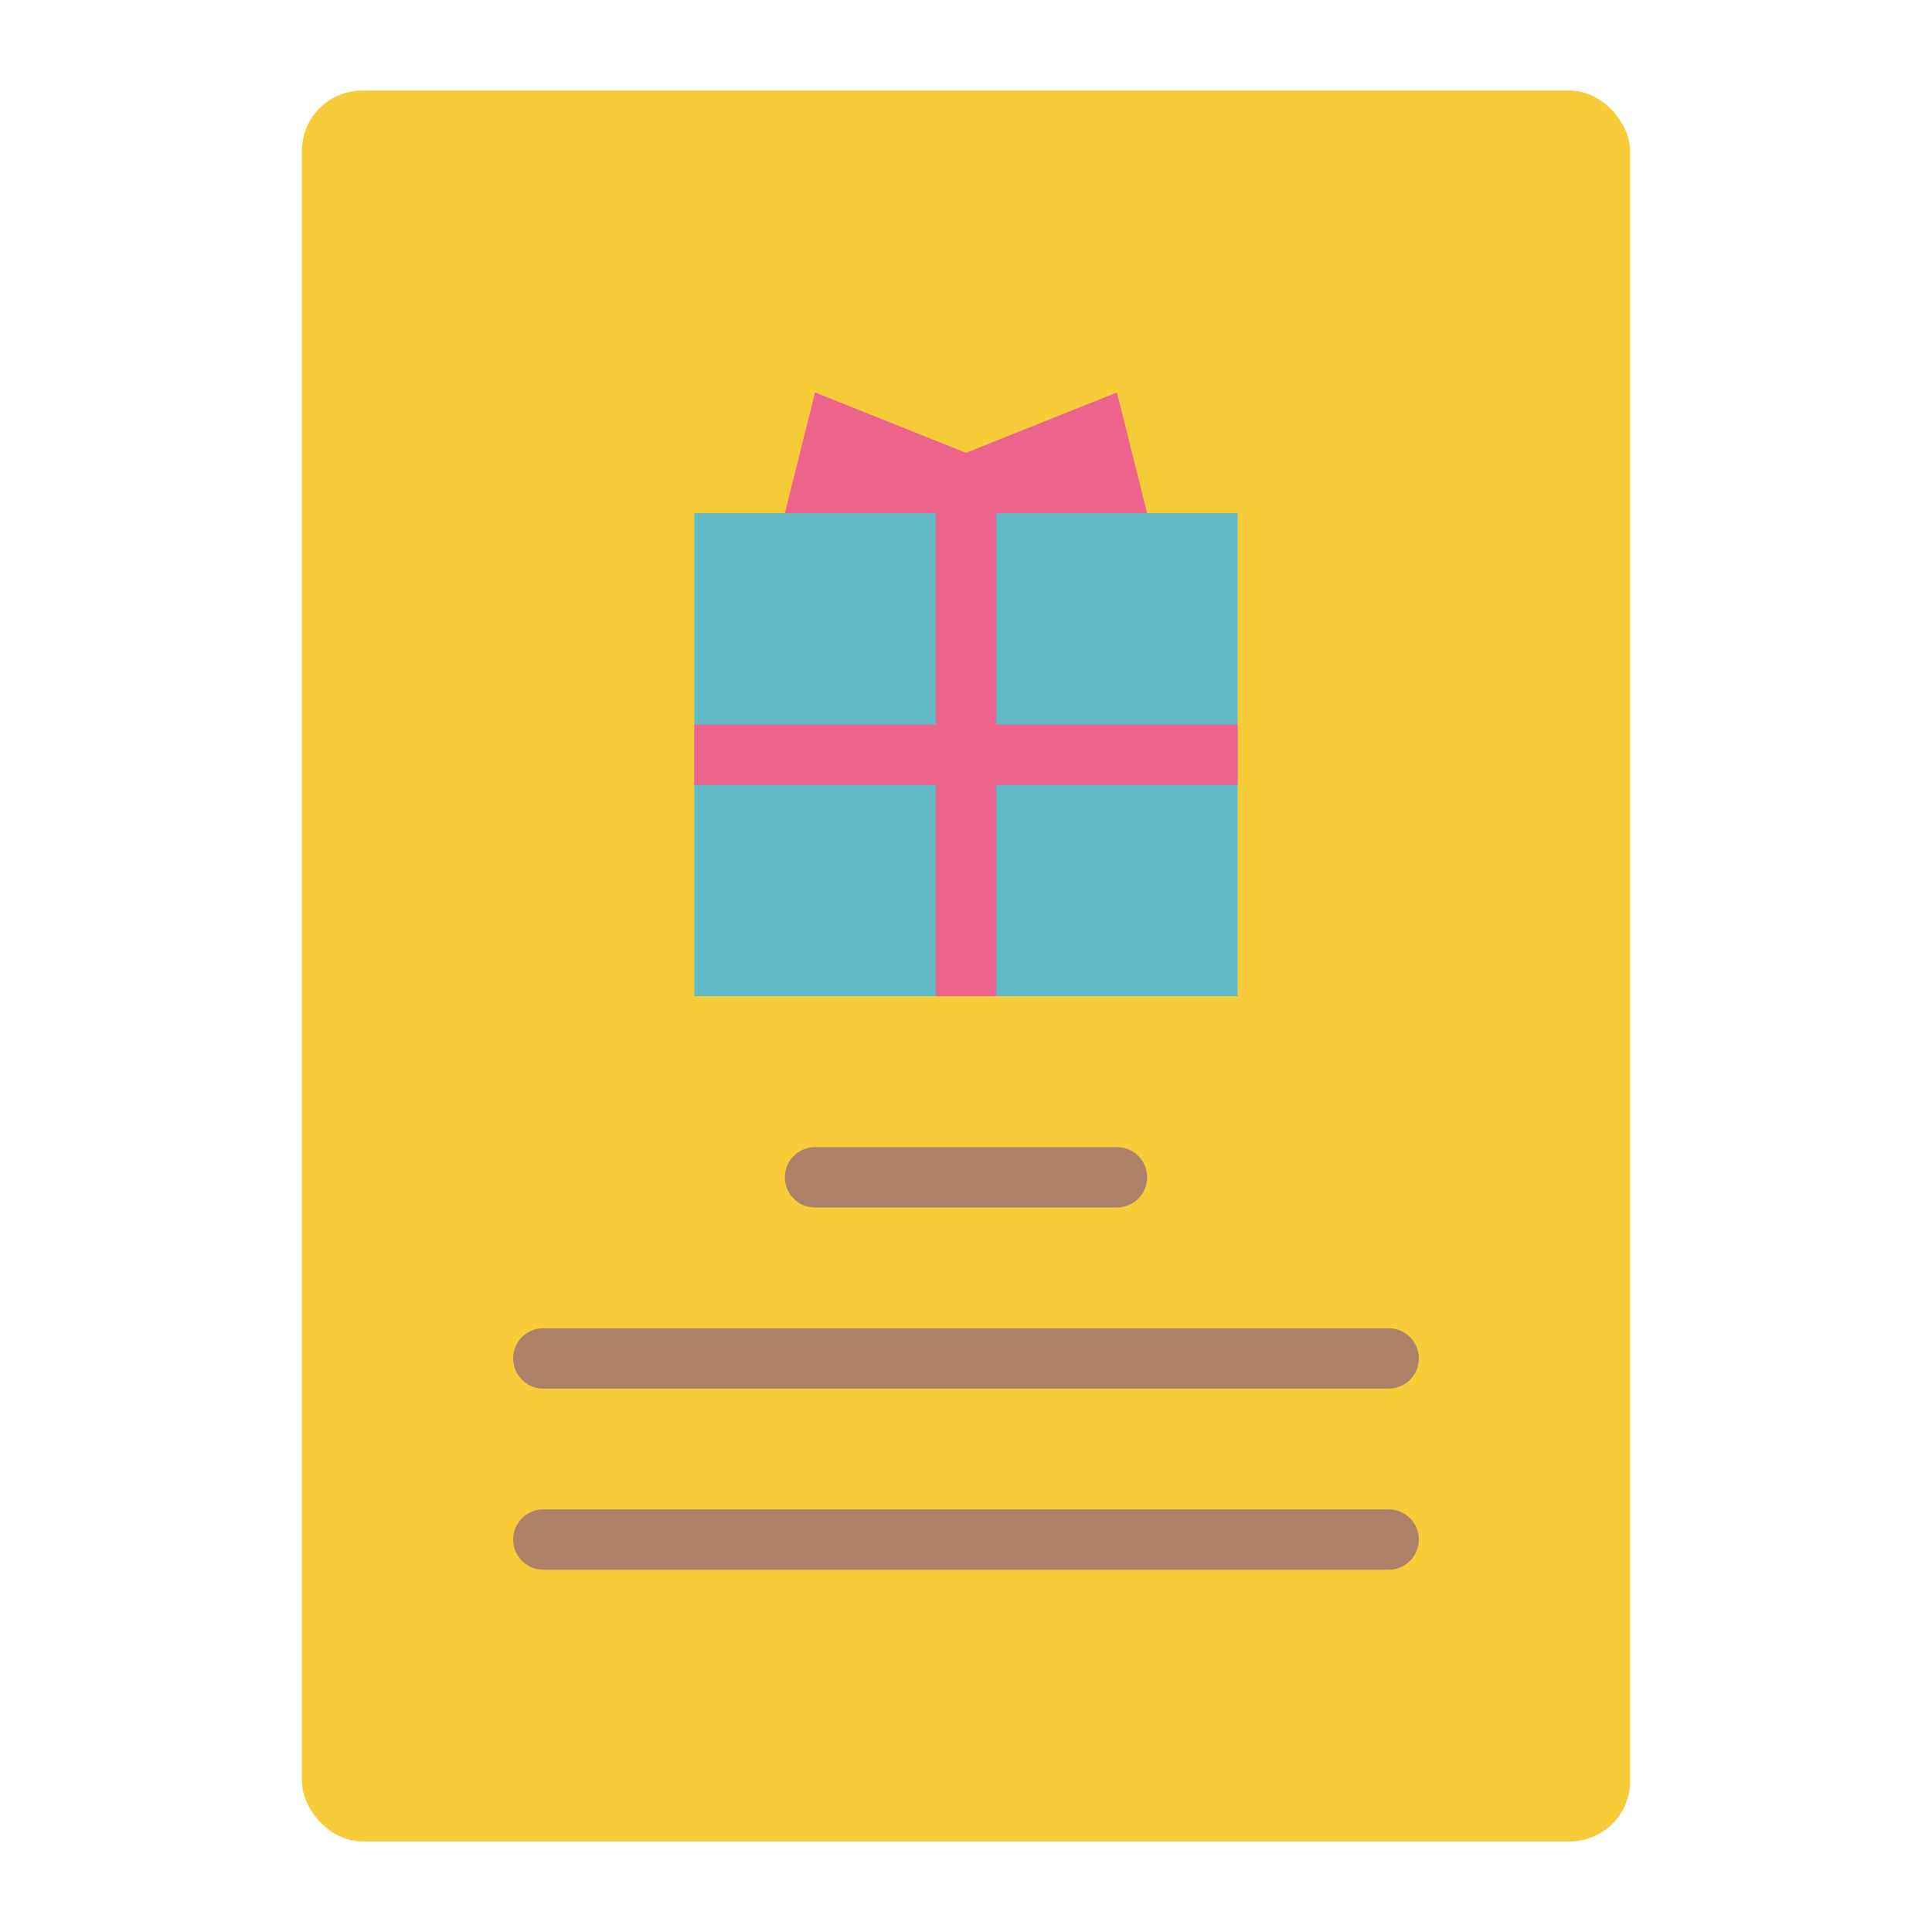
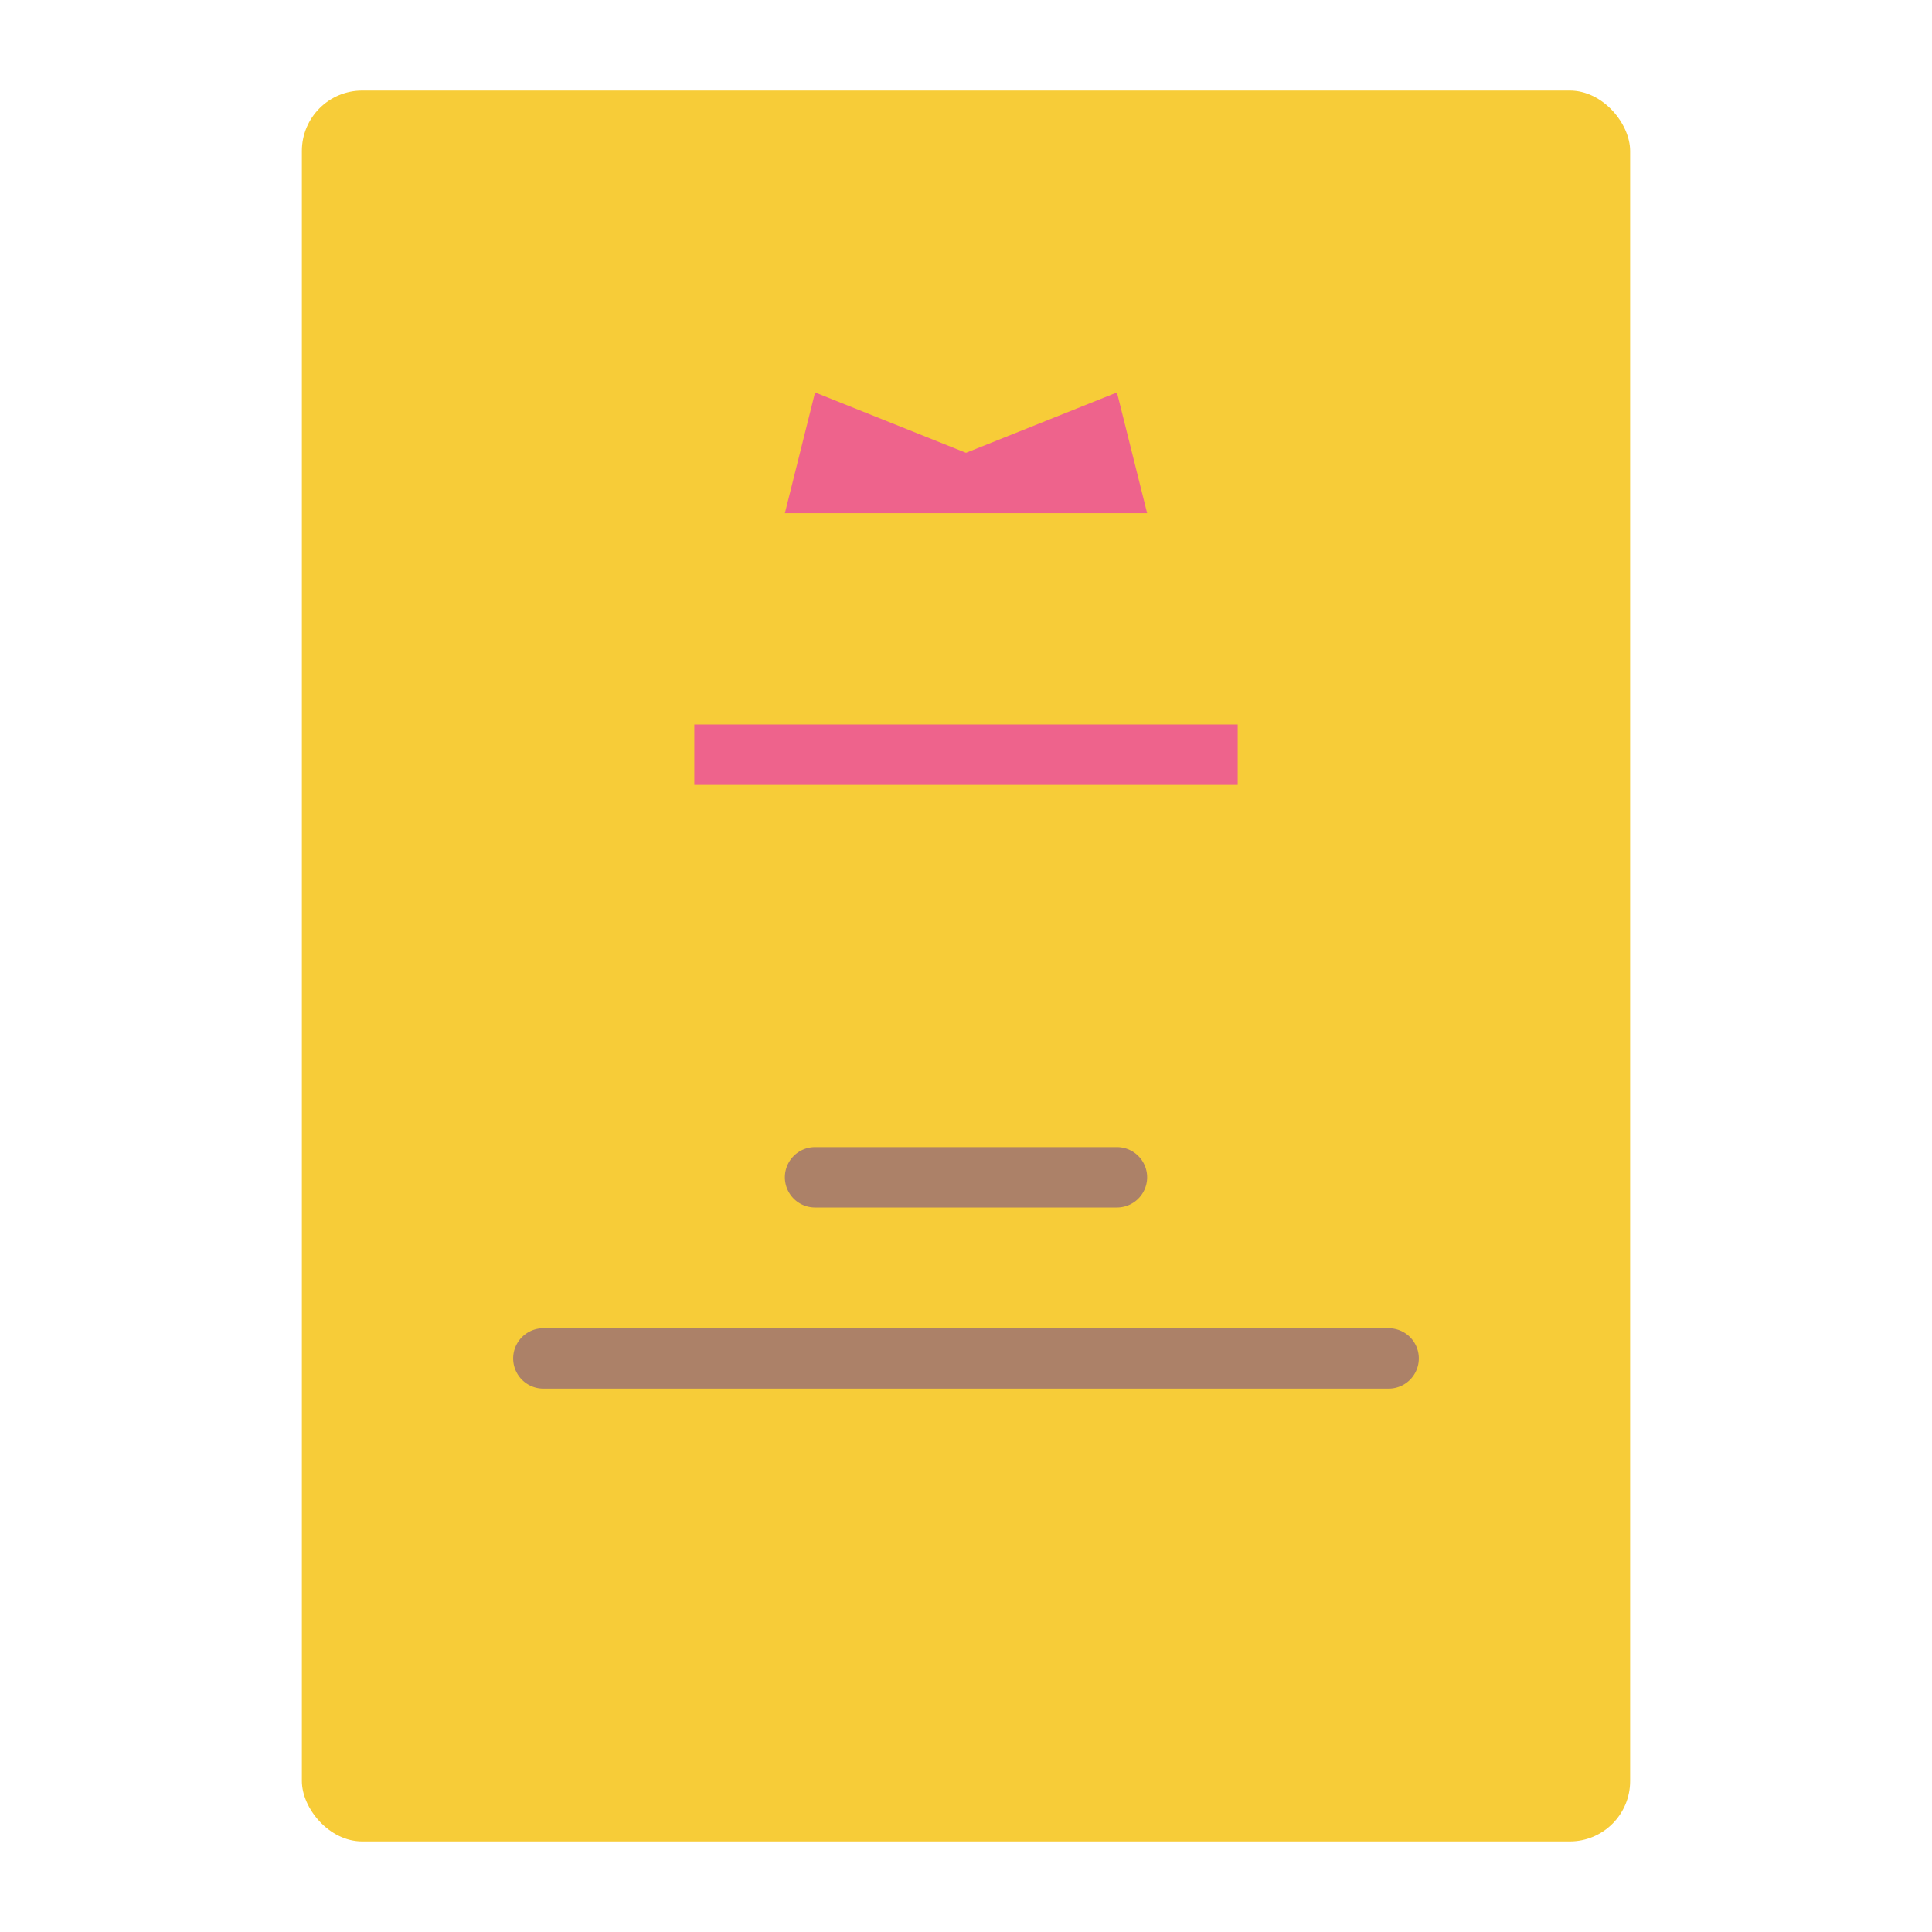
<svg xmlns="http://www.w3.org/2000/svg" width="800px" height="800px" viewBox="0 0 64 64" id="Flat">
  <rect height="58" rx="2" ry="2" style="fill:#f7cc38" width="44" x="10" y="3" />
-   <rect height="16" style="fill:#5fbac5" width="18" x="23" y="17" />
  <polygon points="37 13 32 15 27 13 26 17 32 17 38 17 37 13" style="fill:#ee638c" />
-   <rect height="16" style="fill:#ee638c" width="2" x="31" y="17" />
  <rect height="2" style="fill:#ee638c" width="18" x="23" y="24" />
  <path d="M46,46H18a1,1,0,0,1,0-2H46a1,1,0,0,1,0,2Z" style="fill:#ac8168" />
-   <path d="M46,52H18a1,1,0,0,1,0-2H46a1,1,0,0,1,0,2Z" style="fill:#ac8168" />
  <path d="M37,40H27a1,1,0,0,1,0-2H37a1,1,0,0,1,0,2Z" style="fill:#ac8168" />
</svg>